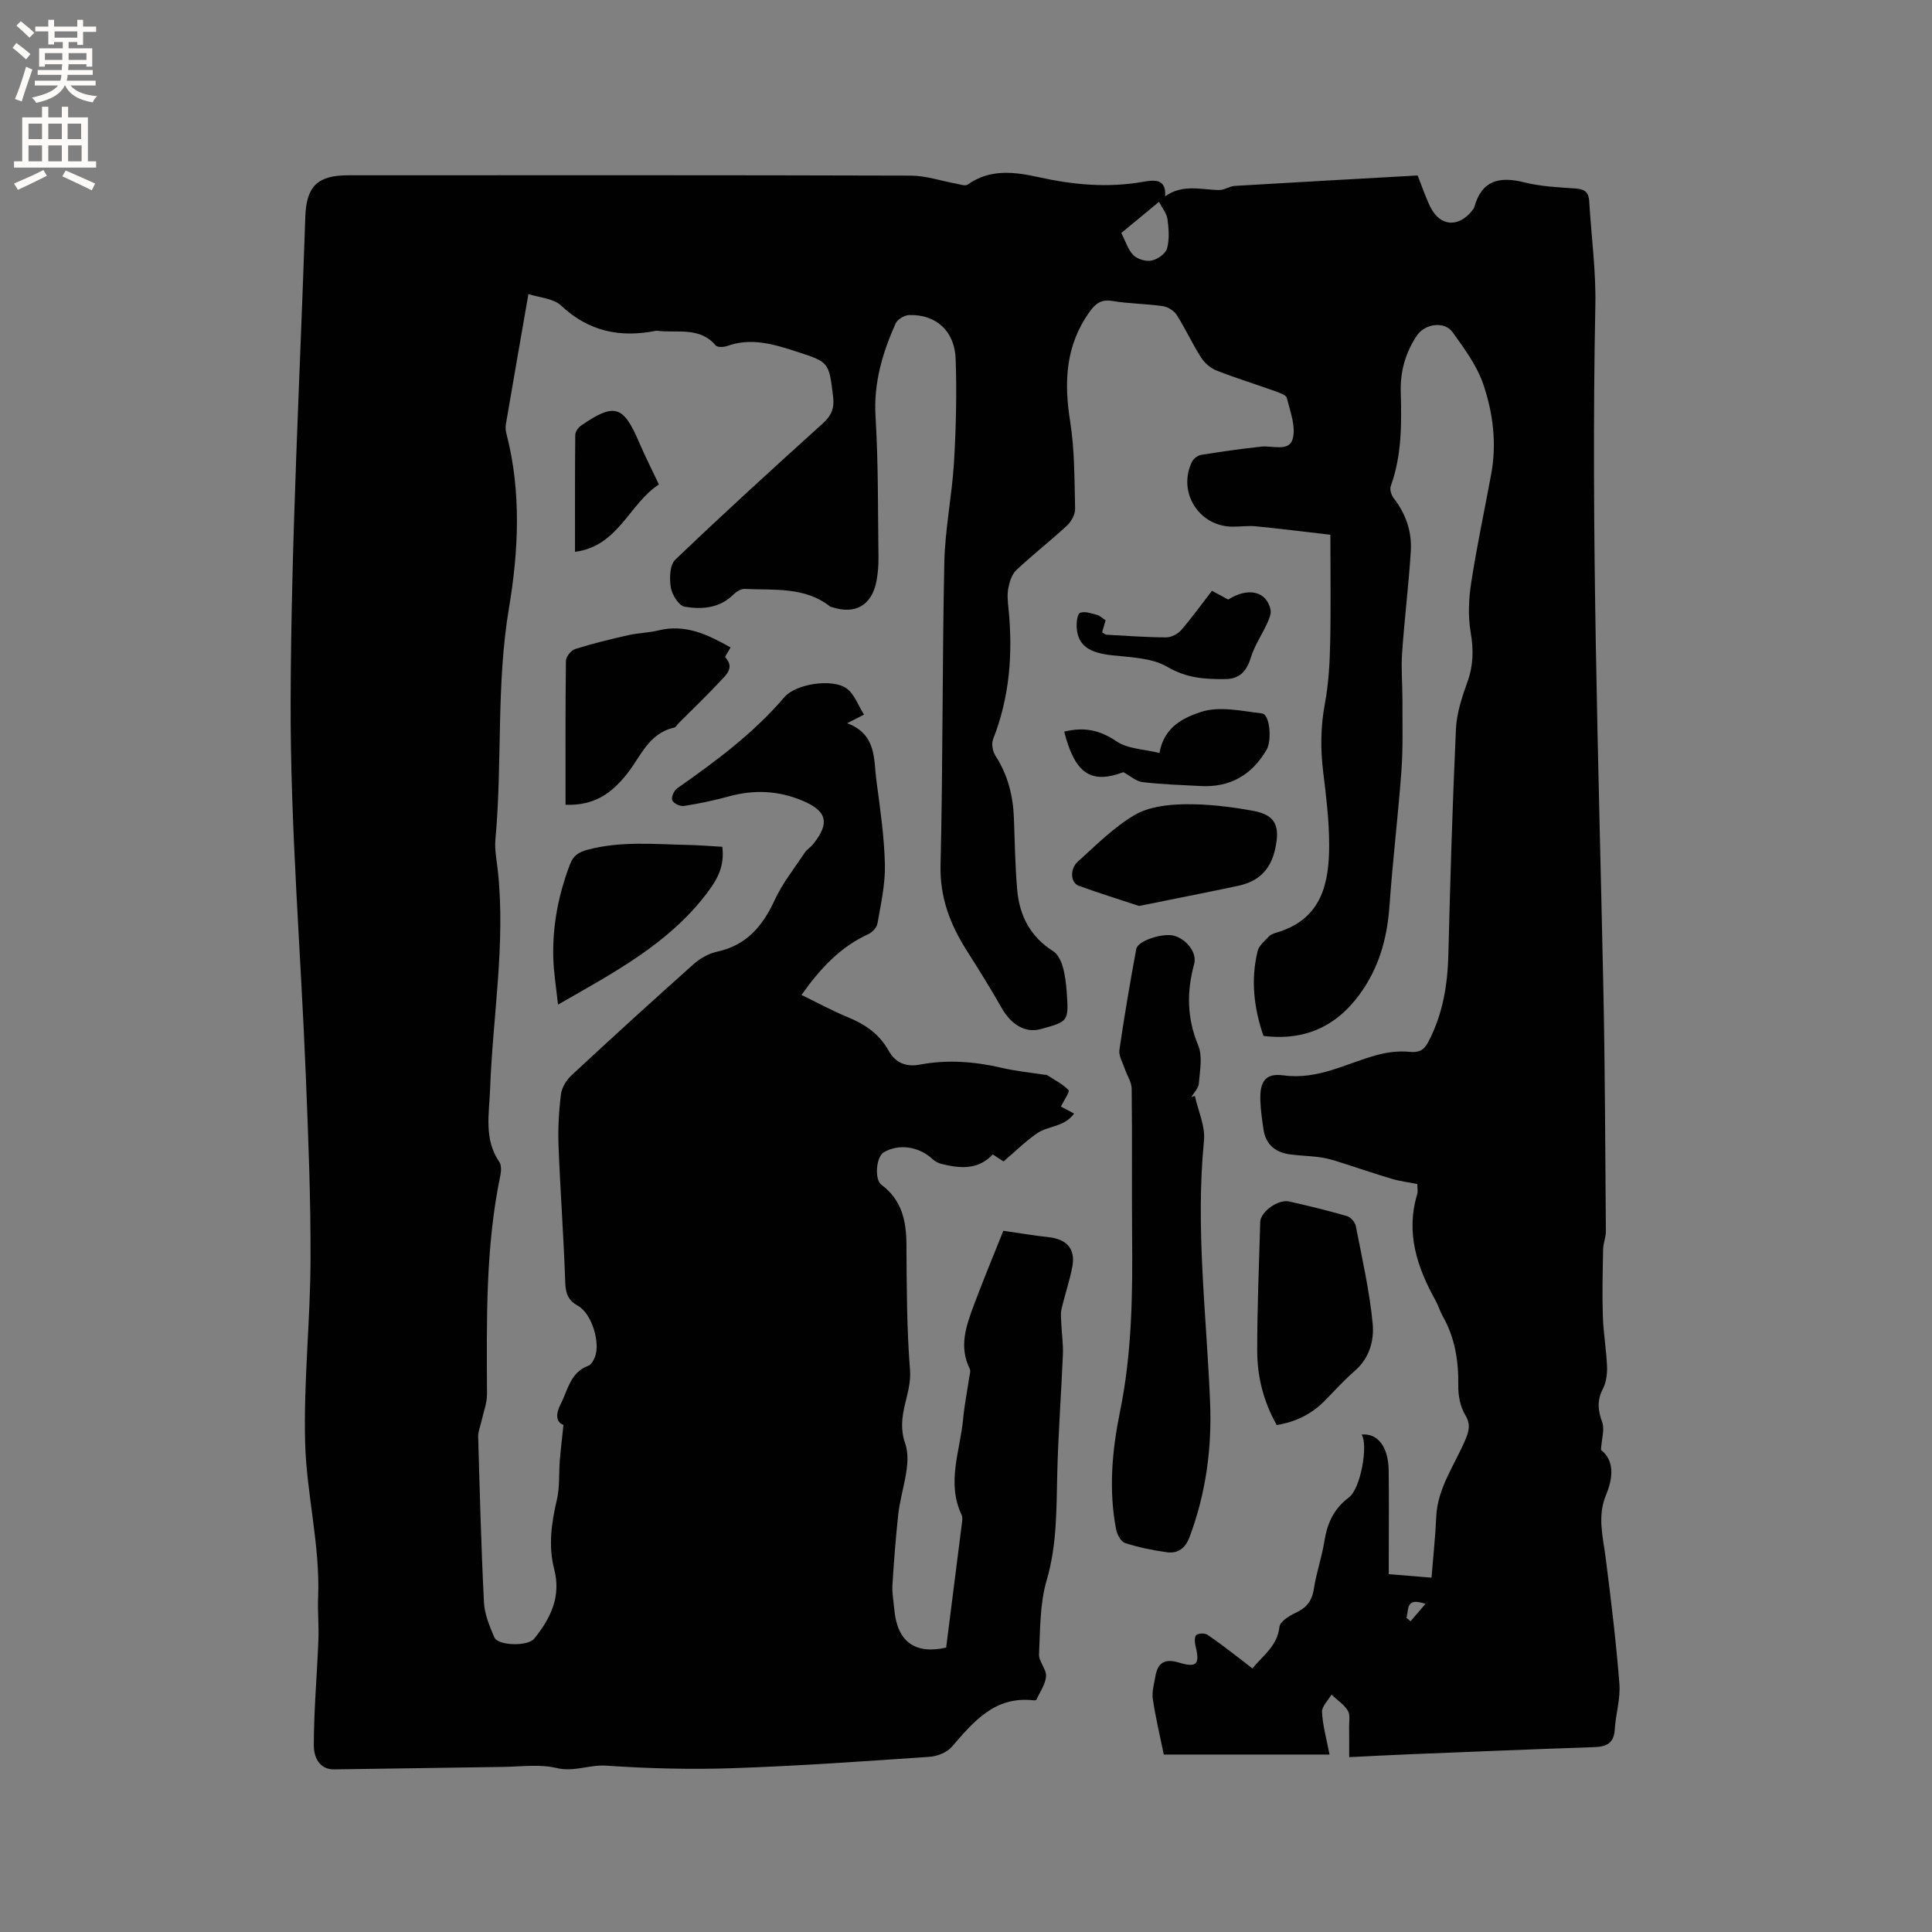
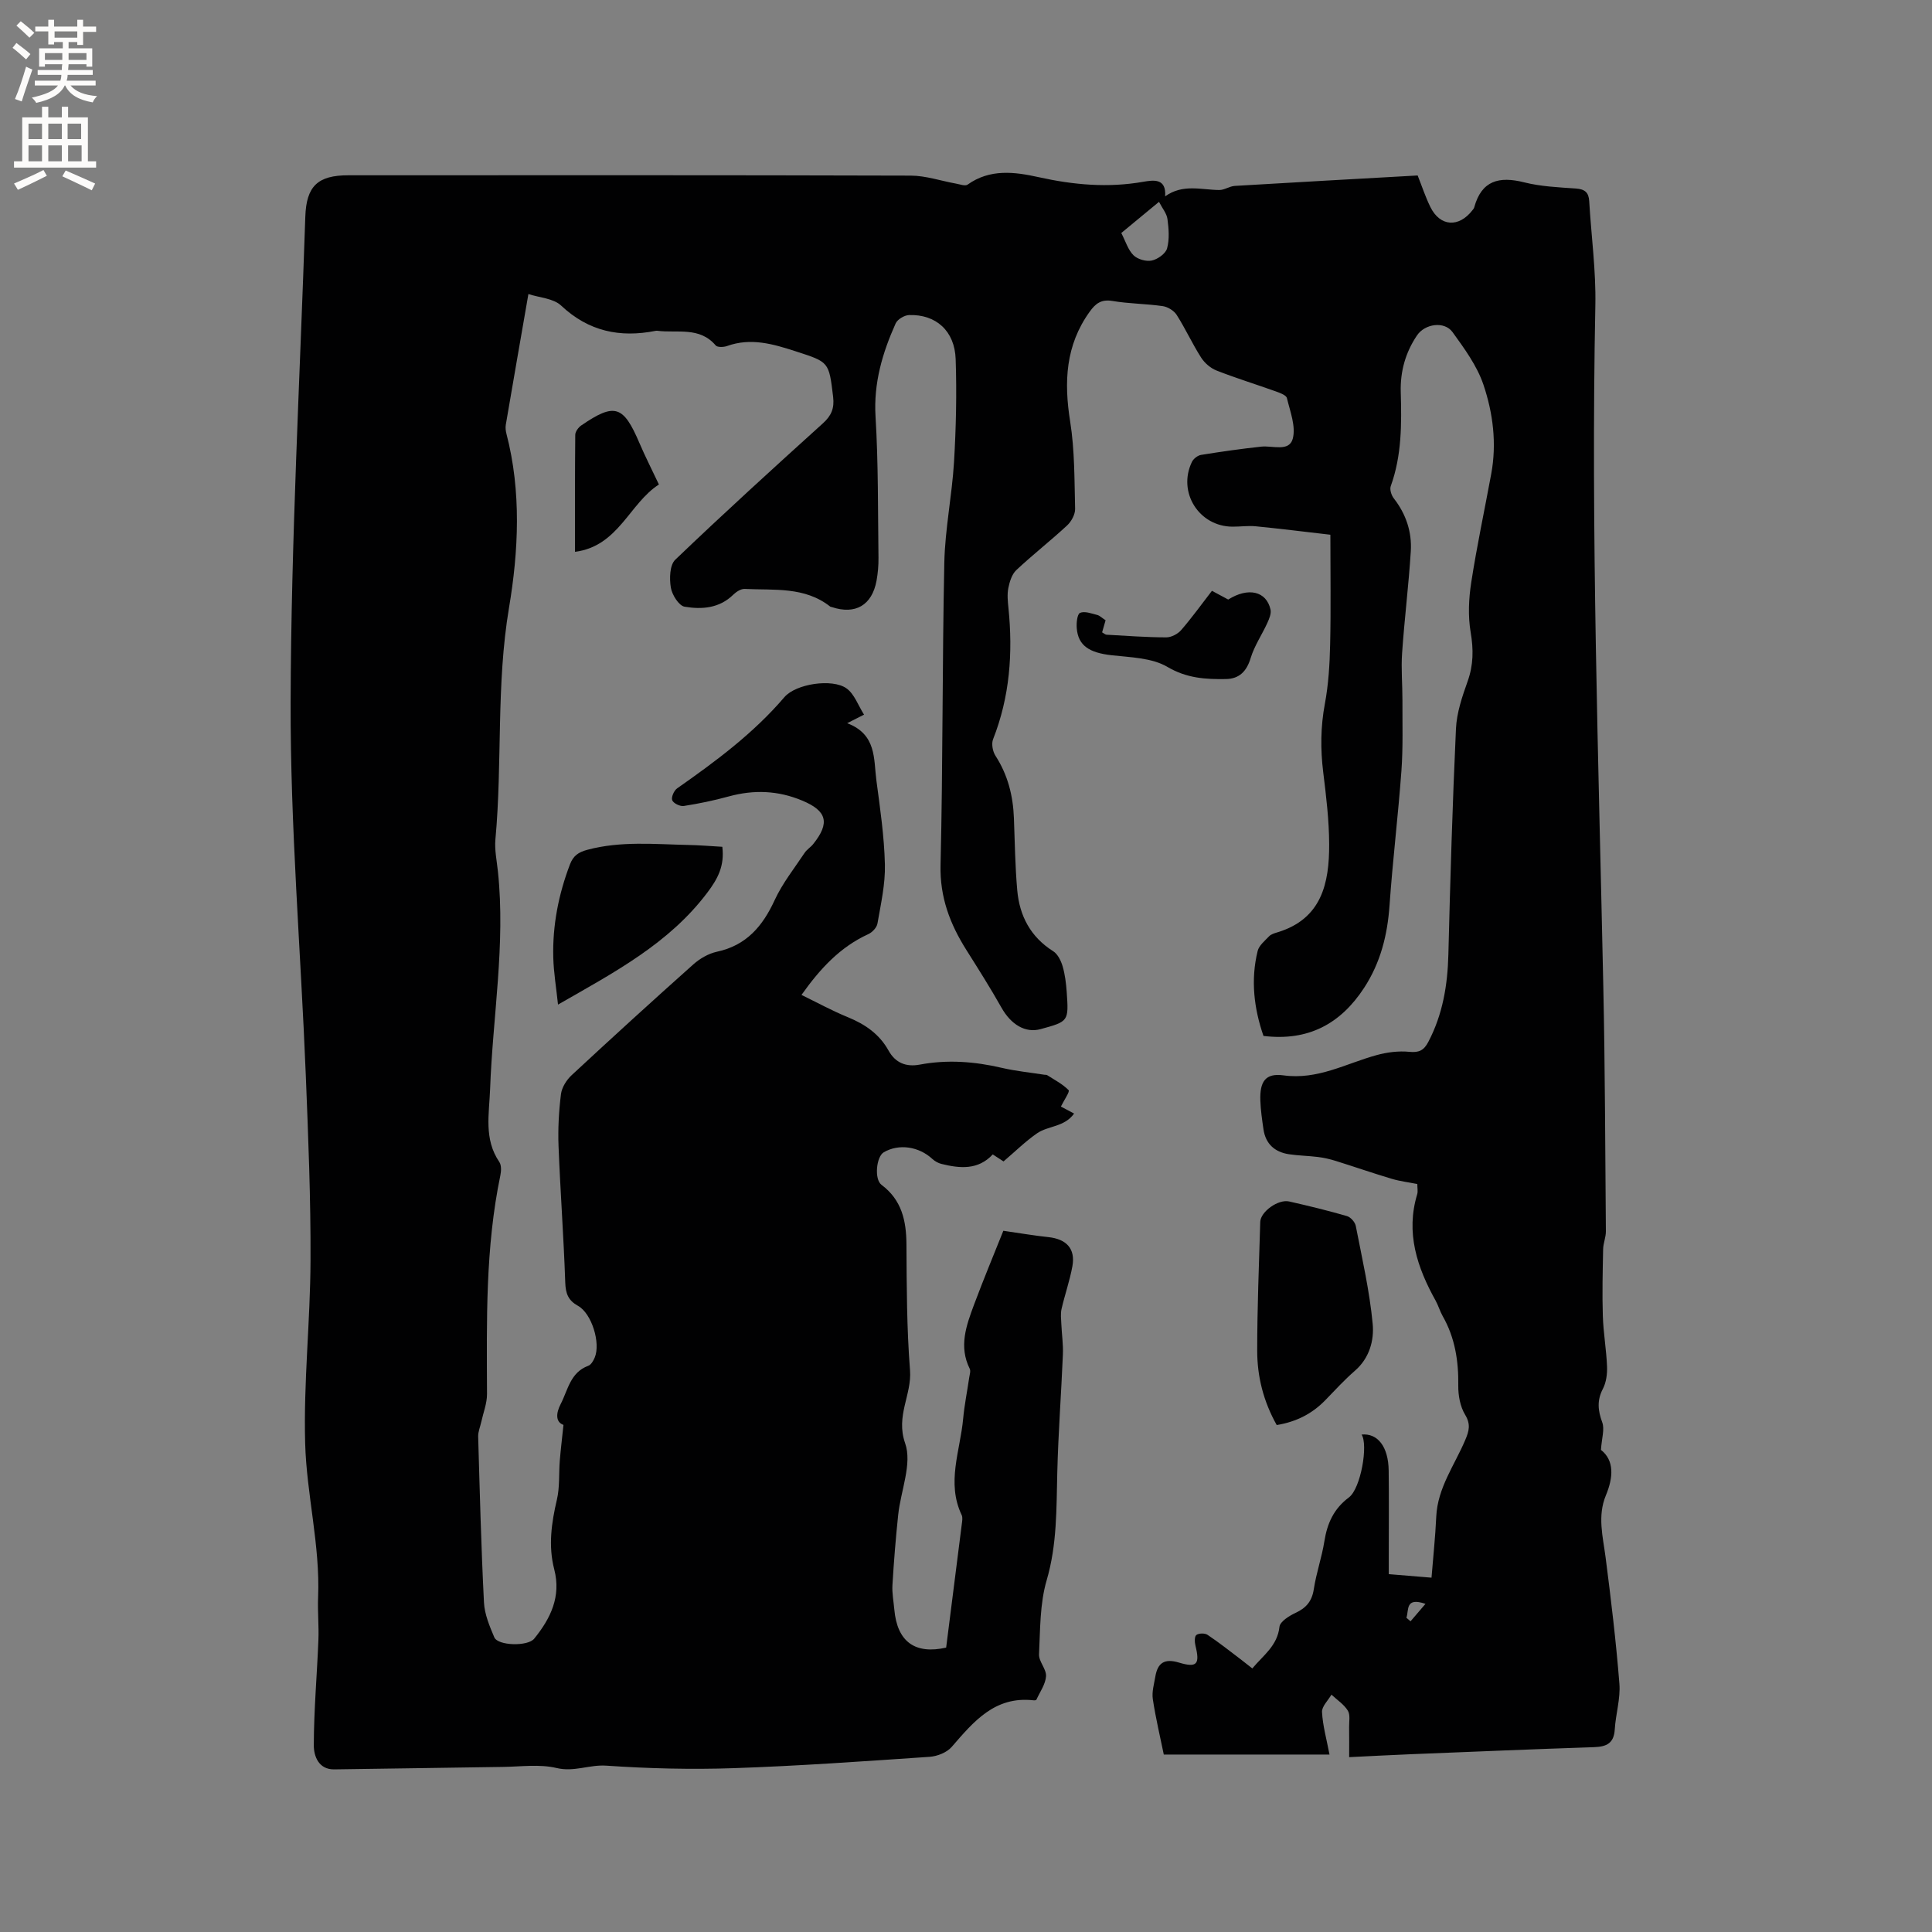
<svg xmlns="http://www.w3.org/2000/svg" enable-background="new 0 0 400 400" viewBox="0 0 400 400">
  <rect x="0" y="0" width="400" height="400" fill="#808080" stroke="none" />
  <g fill="#010102">
    <path d="m241.23 40.65c3.67-2.63 7.49-1.34 11.2-1.31 1.07.01 2.12-.78 3.21-.85 12.58-.76 25.16-1.44 37.87-2.16.89 2.24 1.61 4.44 2.62 6.5 2.01 4.11 5.92 4.36 8.76.65.13-.17.28-.34.33-.54 1.52-5.58 5.16-6.49 10.33-5.19 3.46.87 7.13 1.03 10.72 1.28 1.85.13 2.66.81 2.76 2.63.42 7.17 1.41 14.34 1.27 21.49-.94 47.09.66 94.14 1.65 141.2.36 16.85.39 33.72.53 50.58.01 1.24-.55 2.48-.57 3.72-.09 4.61-.21 9.22-.06 13.82.11 3.49.73 6.95.87 10.44.06 1.54-.16 3.27-.85 4.61-1.26 2.41-1.05 4.5-.14 6.97.52 1.43-.11 3.28-.27 5.69 2.8 2.2 2.56 5.72 1.02 9.42-1.78 4.28-.62 8.52-.06 12.82 1.12 8.71 2.17 17.44 2.86 26.19.24 3.1-.77 6.28-.96 9.44-.17 2.87-1.68 3.59-4.28 3.68-12.71.42-25.41.96-38.12 1.47-4 .16-8.01.38-12.59.6 0-2.26.02-4.24-.01-6.21-.02-1.16.27-2.56-.27-3.43-.81-1.3-2.23-2.22-3.39-3.3-.69 1.2-2.02 2.44-1.95 3.61.15 2.81.94 5.59 1.55 8.79-11.16 0-22.66 0-34.31 0-.74-3.64-1.68-7.53-2.27-11.47-.23-1.5.26-3.13.52-4.68.48-2.85 1.91-3.79 4.89-2.89 3.75 1.13 4.36.32 3.42-3.49-.18-.72-.23-1.91.18-2.22.51-.39 1.75-.41 2.31-.04 2.37 1.58 4.61 3.36 6.88 5.08.75.57 1.49 1.16 2.4 1.88 2.25-2.71 5.19-4.67 5.62-8.62.12-1.08 2-2.26 3.31-2.87 2.22-1.03 3.42-2.42 3.8-4.93.51-3.34 1.66-6.58 2.19-9.92.59-3.71 1.95-6.73 5.08-9.07 2.47-1.85 4.02-10.94 2.62-13.01 3.33-.33 5.55 2.51 5.61 7.45.08 5.94.02 11.88.02 17.82v3.63c3.03.25 5.74.47 8.85.73.34-4.26.79-8.43.98-12.62.27-5.98 3.81-10.69 6.01-15.9.79-1.86 1.16-3.24-.03-5.21-1.03-1.7-1.45-4.02-1.42-6.06.07-5.09-.68-9.9-3.23-14.37-.57-1.01-.89-2.16-1.45-3.18-3.85-6.91-6.24-14.06-3.82-22.06.17-.57.02-1.24.02-2.1-1.79-.36-3.57-.57-5.26-1.07-3.92-1.17-7.78-2.51-11.68-3.73-1.19-.37-2.42-.65-3.65-.8-1.99-.25-4.02-.27-6-.57-2.92-.45-4.81-2.12-5.26-5.14-.29-1.99-.58-3.99-.65-5.99-.13-3.89 1.03-5.71 4.78-5.2 7.1.98 12.94-2.45 19.29-4.19 2.17-.6 4.56-.9 6.78-.68 2.04.2 3.02-.32 3.94-2.08 2.98-5.69 3.98-11.74 4.14-18.08.39-15.58.85-31.15 1.57-46.72.15-3.31 1.28-6.64 2.41-9.81 1.22-3.41 1.24-6.63.63-10.2-.56-3.33-.4-6.91.12-10.27 1.16-7.53 2.76-14.99 4.14-22.48 1.17-6.31.38-12.6-1.62-18.51-1.32-3.9-3.93-7.45-6.38-10.85-1.69-2.34-5.74-1.75-7.37.68-2.39 3.54-3.48 7.47-3.36 11.72.19 6.59.22 13.14-2.07 19.48-.25.69.13 1.89.63 2.53 2.53 3.24 3.77 6.95 3.52 10.96-.44 7.03-1.32 14.04-1.8 21.07-.23 3.26.08 6.55.07 9.83-.02 4.85.14 9.71-.21 14.54-.68 9.29-1.81 18.55-2.46 27.84-.43 6.16-1.85 11.85-5.25 17.08-4.9 7.52-11.62 11.1-20.85 9.98-1.95-5.63-2.69-11.55-1.21-17.58.28-1.14 1.47-2.11 2.36-3.04.41-.43 1.1-.64 1.7-.82 9.22-2.77 10.78-10.19 10.75-18.27-.02-4.96-.62-9.94-1.23-14.88-.59-4.77-.55-9.43.34-14.18.75-4.02 1-8.17 1.09-12.28.17-7.3.05-14.62.05-22.72-5.54-.64-10.5-1.26-15.48-1.75-1.57-.15-3.17.09-4.76.08-6.96-.01-11.46-7.14-8.42-13.42.32-.65 1.19-1.33 1.9-1.44 4.14-.67 8.29-1.26 12.46-1.71 2.33-.25 5.76 1.13 6.51-1.63.68-2.53-.54-5.64-1.21-8.42-.15-.62-1.46-1.08-2.31-1.39-4.08-1.46-8.24-2.74-12.27-4.32-1.24-.49-2.47-1.56-3.19-2.69-1.82-2.85-3.23-5.96-5.05-8.82-.56-.88-1.84-1.67-2.89-1.82-3.45-.5-6.99-.49-10.42-1.07-2.3-.39-3.49.53-4.7 2.22-5.02 6.97-5.35 14.58-4.04 22.77.94 5.92.87 12.02 1.02 18.04.03 1.16-.78 2.64-1.67 3.46-3.42 3.17-7.11 6.05-10.51 9.24-.92.87-1.39 2.42-1.65 3.73-.26 1.32-.11 2.75.03 4.12.94 9.29.28 18.36-3.18 27.15-.38.95-.09 2.53.49 3.43 2.56 3.96 3.65 8.29 3.82 12.93.19 4.97.25 9.96.69 14.92.47 5.3 2.75 9.66 7.44 12.62.94.59 1.61 1.96 1.95 3.1.5 1.71.72 3.53.85 5.32.43 6.12.39 6.12-5.41 7.71-3.15.86-6.12-.93-8.11-4.47-2.28-4.05-4.78-7.99-7.26-11.93-3.39-5.38-5.5-10.91-5.34-17.56.5-20.87.34-41.75.78-62.63.15-6.95 1.59-13.87 2.01-20.83.42-7.08.58-14.2.34-21.28-.19-5.87-4.09-9.32-9.65-9.14-.96.03-2.39.88-2.77 1.72-2.74 6.11-4.59 12.34-4.17 19.29.59 9.72.48 19.49.61 29.24.02 1.58-.12 3.18-.4 4.74-.94 5.1-4.39 7.1-9.29 5.46-.1-.03-.23-.03-.3-.09-5.29-4.18-11.63-3.36-17.71-3.66-.77-.04-1.74.59-2.35 1.18-2.89 2.85-6.55 3.1-10.09 2.5-1.19-.2-2.6-2.46-2.85-3.95-.31-1.87-.24-4.67.91-5.77 10.01-9.59 20.27-18.93 30.56-28.23 1.77-1.6 2.41-3.12 2.13-5.49-.88-7.29-.82-7.19-7.77-9.44-4.68-1.52-9.27-2.86-14.19-1.09-.7.25-1.99.3-2.35-.12-3.35-3.95-7.98-2.5-12.13-3.04-.1-.01-.21 0-.32.02-7.37 1.46-13.86.12-19.55-5.23-1.6-1.51-4.5-1.64-6.78-2.39-1.66 9.58-3.19 18.31-4.68 27.06-.1.6-.02 1.27.13 1.86 3.12 11.95 2.5 24.34.54 36-2.7 16.03-1.35 32.04-2.82 47.98-.2 2.18.29 4.43.52 6.65 1.59 15.1-1.08 30.04-1.62 45.06-.19 5.14-1.32 10.34 1.9 15.07.46.67.41 1.88.23 2.76-3.12 14.97-2.83 30.13-2.77 45.29.01 1.93-.77 3.86-1.19 5.79-.22 1.01-.67 2.03-.64 3.03.33 11.45.62 22.9 1.2 34.33.12 2.45 1.16 4.92 2.14 7.23.75 1.76 6.93 1.92 8.26.28 3.39-4.18 5.61-8.71 4.15-14.35-1.26-4.85-.58-9.62.55-14.44.61-2.6.38-5.39.6-8.09.19-2.33.48-4.65.76-7.38-1.66-.59-1.56-2.42-.59-4.29 1.51-2.91 1.99-6.58 5.73-7.95.58-.21 1.06-1.05 1.33-1.7 1.26-2.99-.61-9.13-3.46-10.71-2.02-1.12-2.56-2.52-2.64-4.8-.32-9.42-1.02-18.83-1.39-28.25-.14-3.58.06-7.2.5-10.76.17-1.4 1.15-2.96 2.22-3.95 8.31-7.72 16.7-15.37 25.17-22.92 1.35-1.21 3.14-2.25 4.88-2.63 6.13-1.31 9.49-5.29 11.99-10.72 1.6-3.47 4.06-6.55 6.19-9.76.46-.69 1.25-1.16 1.77-1.81 3.55-4.42 2.8-6.89-2.25-9-5.04-2.11-10.02-2.29-15.22-.87-3.06.84-6.18 1.49-9.32 1.98-.76.12-2.13-.54-2.39-1.18-.25-.6.35-1.99.99-2.45 8-5.61 15.8-11.38 22.22-18.89 2.39-2.8 9.91-3.9 12.84-1.85 1.66 1.16 2.45 3.57 3.66 5.46-1.08.55-1.92.97-3.49 1.77 6.14 2.33 5.46 7.43 6.05 11.87.77 5.77 1.62 11.57 1.76 17.38.1 4.06-.84 8.17-1.54 12.22-.14.84-1.08 1.84-1.91 2.21-5.81 2.66-9.94 7.11-13.82 12.58 3.27 1.59 6.38 3.3 9.65 4.63 3.55 1.46 6.48 3.48 8.38 6.9 1.4 2.52 3.6 3.43 6.44 2.9 5.72-1.08 11.37-.65 17.02.67 2.88.67 5.84.96 8.77 1.42.21.03.46-.01.62.1 1.53.98 3.19 1.83 4.43 3.1.28.29-.94 2.05-1.6 3.39.66.35 1.51.8 2.73 1.45-2 2.82-5.39 2.51-7.67 4.09-2.4 1.66-4.51 3.75-6.94 5.82-.58-.38-1.34-.87-2.23-1.45-3.04 3.27-6.8 2.91-10.61 1.97-.66-.16-1.35-.54-1.86-1-2.82-2.63-6.97-3.24-10.1-1.41-1.54.9-2 5.58-.47 6.73 4.19 3.13 5.14 7.42 5.17 12.33.05 8.69.06 17.41.74 26.06.4 5.08-3.01 9.42-1.01 15.12 1.49 4.24-.91 9.82-1.44 14.82-.51 4.84-.9 9.69-1.19 14.54-.1 1.68.24 3.38.39 5.07.6 6.71 4.33 9.32 10.73 7.88 1.1-8.62 2.18-17.09 3.24-25.57.08-.62.22-1.37-.03-1.89-3.19-6.7-.29-13.31.31-19.93.26-2.84.84-5.66 1.25-8.49.09-.62.35-1.38.11-1.86-2.29-4.59-.72-8.93.87-13.2 1.99-5.33 4.18-10.58 6.09-15.36 3.57.51 6.43 1.01 9.31 1.31 3.77.4 5.64 2.4 4.99 6.02-.54 2.99-1.57 5.89-2.25 8.86-.23 1-.09 2.1-.04 3.15.09 2.09.41 4.2.32 6.28-.34 8.13-.96 16.26-1.16 24.4-.19 7.51-.03 14.93-2.2 22.34-1.42 4.85-1.33 10.19-1.58 15.33-.07 1.49 1.55 3.06 1.45 4.54-.11 1.66-1.27 3.26-2 4.86-.05.11-.4.15-.6.12-8.02-.9-12.39 4.41-16.94 9.66-1 1.15-2.98 1.93-4.56 2.04-13.52.92-27.05 1.89-40.59 2.35-8.77.3-17.6.08-26.36-.52-3.49-.24-6.66 1.36-10.28.49-3.51-.84-7.37-.28-11.08-.23-11.66.15-23.32.37-34.97.51-3.26.04-4.22-2.8-4.22-4.95.01-7.27.66-14.53.95-21.8.12-2.96-.18-5.93-.06-8.89.44-10.76-2.39-21.26-2.68-31.89-.35-12.58 1.06-25.2 1.11-37.8.06-12.81-.47-25.63-.98-38.44-1.04-25.74-3.21-51.48-3.14-77.21.1-33.49 1.93-66.98 3.04-100.46.21-6.34 2.55-8.6 8.91-8.6 38.82-.01 77.63-.05 116.45.07 3.11.01 6.22 1.09 9.34 1.65.81.14 1.91.57 2.41.22 4.64-3.32 9.76-2.65 14.72-1.55 7.22 1.6 14.36 2.25 21.69.95 2.04-.34 4.77-.8 4.5 3.02zm-9.08 7.59c.9 1.74 1.4 3.5 2.54 4.62.85.83 2.62 1.33 3.78 1.08 1.22-.26 2.86-1.43 3.16-2.51.52-1.9.35-4.07.08-6.08-.15-1.15-1.05-2.2-1.75-3.56-2.87 2.38-5.22 4.32-7.81 6.45zm62.98 283.82c-4.25-1.45-3.39 1.29-3.95 2.88.29.24.58.49.86.73 1.03-1.2 2.06-2.4 3.09-3.61z" />
-     <path d="m247.38 226.89c.68 3.1 2.19 6.28 1.89 9.29-1.79 18.16.55 36.17 1.27 54.25.38 9.5-.88 18.78-4.24 27.76-.9 2.39-2.42 3.51-4.77 3.18-2.91-.41-5.83-1-8.62-1.91-.85-.28-1.64-1.8-1.84-2.86-1.56-8.15-.82-16.35.81-24.32 2.49-12.16 2.63-24.37 2.51-36.66-.09-10.07.04-20.13-.09-30.2-.02-1.41-.98-2.79-1.45-4.2-.43-1.27-1.26-2.63-1.09-3.83 1.01-7 2.21-13.97 3.49-20.92.31-1.66 5.27-3.3 7.66-2.77 2.49.55 5 3.4 4.33 5.86-1.57 5.79-1.51 11.23.84 16.89.94 2.26.33 5.25.13 7.88-.08.98-1.02 1.89-1.57 2.83.25-.1.49-.18.74-.27z" />
    <path d="m264.33 295.04c-2.78-4.95-4.04-10.1-4.04-15.41 0-8.88.37-17.76.63-26.64.06-2.12 3.72-4.75 5.98-4.24 4.02.91 8.02 1.88 11.98 3.03.76.22 1.67 1.25 1.82 2.04 1.31 6.74 2.86 13.47 3.5 20.28.32 3.39-.66 7.08-3.67 9.69-2.15 1.87-4.09 3.98-6.07 6.03-2.73 2.84-6.03 4.55-10.13 5.22z" />
-     <path d="m151.26 134.05c-.54.99-1.23 1.9-1.09 2.05 1.95 2.13.21 3.58-1 4.88-2.81 3.02-5.8 5.87-8.71 8.79-.3.3-.55.8-.9.88-5.31 1.17-6.94 6.1-9.84 9.69-3.05 3.79-6.57 6.5-12.63 6.28 0-9.97-.05-19.89.08-29.82.01-.84 1.07-2.16 1.9-2.42 3.61-1.14 7.3-2.03 10.99-2.87 2.06-.47 4.22-.49 6.26-.99 5.66-1.39 10.31.92 14.94 3.53z" />
    <path d="m149.55 175.32c.48 3.97-.93 6.61-3.13 9.52-7.94 10.52-19.17 16.44-30.89 23.15-.36-3.46-.9-6.61-.98-9.77-.17-6.64 1.09-13.06 3.46-19.27.67-1.76 1.72-2.51 3.6-3.01 6.91-1.85 13.89-1.15 20.87-1 2.31.04 4.62.24 7.07.38z" />
-     <path d="m235.83 187.57c-3.99-1.32-8.28-2.65-12.49-4.18-1.7-.62-1.89-3.49-.17-5.02 3.78-3.39 7.43-7.11 11.76-9.64 2.93-1.72 6.91-2.17 10.43-2.22 4.72-.06 9.51.52 14.17 1.38 4.67.87 5.49 3.29 4.49 7.84-.97 4.44-3.52 6.78-7.68 7.67-6.59 1.4-13.22 2.69-20.51 4.17z" />
-     <path d="m220.33 151.48c4.07-1 7.32-.37 10.8 1.99 2.35 1.6 5.76 1.64 8.93 2.43.96-5.62 5.31-7.41 8.63-8.51 3.77-1.24 8.39-.18 12.6.32 1.63.19 2.08 5.59.93 7.55-3.07 5.22-7.56 7.8-13.64 7.48-4.02-.21-8.05-.34-12.04-.81-1.29-.15-2.48-1.26-3.96-2.06-6.64 2.49-10 .41-12.25-8.39z" />
    <path d="m228.9 128.42c-.27.92-.49 1.68-.72 2.5.39.22.65.47.91.49 4.12.23 8.25.54 12.38.55 1.04 0 2.38-.7 3.08-1.51 2.21-2.55 4.19-5.31 6.37-8.13 1.2.64 2.28 1.23 3.37 1.81 4.13-2.6 7.91-1.75 8.76 2.08.18.83-.27 1.89-.65 2.74-1.12 2.46-2.7 4.76-3.47 7.31-.83 2.75-2.37 4.28-5.1 4.33-4.19.07-8.11-.15-12.12-2.51-3.23-1.9-7.64-1.98-11.58-2.42-4.61-.52-6.92-1.99-7.2-5.61-.09-1.08.09-2.9.68-3.16.94-.41 2.35.12 3.52.42.56.13 1.05.65 1.77 1.11z" />
    <path d="m136.42 100.31c-6.14 3.94-8.37 12.78-17.37 13.94 0-8.2-.03-16.21.05-24.23.01-.66.64-1.52 1.23-1.93 6.94-4.75 8.73-4.17 12.06 3.64 1.2 2.81 2.59 5.52 4.03 8.58z" />
  </g>
  <path d="m2.6 9.9.8-1c.9.7 1.9 1.4 2.9 2.3l-.9 1.1c-1.1-1-2-1.8-2.8-2.4zm.5 10.6c.9-2.1 1.6-4.3 2.3-6.7.4.2.8.4 1.3.6-.7 2.1-1.5 4.3-2.2 6.6zm.3-15.2.9-.9c1 .8 2 1.6 2.8 2.4l-1 1c-.9-.9-1.8-1.7-2.7-2.5zm12.6-1.2h1.2v1.4h2.7v1.1h-2.7v2.7h-1.2v-.6h-1.8v1.3h4.9v3.8h-1.2v-.5h-3.7c0 .4-.1.9-.1 1.2h5.1v1h-5.2c0 .5-.1.9-.2 1.2h6v1h-5.2c1.1 1.3 2.9 2 5.5 2.2-.4.4-.7.8-.9 1.3-2.9-.5-4.8-1.6-5.7-3.5h-.1c-.8 1.7-2.7 2.9-5.9 3.6-.2-.4-.6-.8-.9-1.1 2.8-.6 4.6-1.4 5.4-2.5h-4.8v-1h5.3c.1-.3.2-.7.2-1.2h-4.9v-1h5c0-.4 0-.8.1-1.2h-3.6v.5h-1.2v-3.8h4.9v-1.3h-1.8v.5h-1.2v-2.7h-2.7v-1h2.7v-1.4h1.2v1.4h4.8zm-6.7 8.3h3.6c0-.4 0-.9 0-1.4h-3.6zm1.9-4.6h4.8v-1.3h-4.7v1.3zm6.7 3.2h-3.7v1.4h3.7z" fill="#fcfbfa" />
  <path d="m8.7 22.1h1.3v2.2h2.8v-2.2h1.3v2.2h4.1v9.1h1.7v1.3h-17v-1.3h1.7v-9.1h4.1zm.3 13.1.7 1.2c-1.8.9-3.8 1.9-6 2.9-.2-.4-.5-.8-.8-1.3 2.3-1 4.4-1.9 6.1-2.8zm-3.1-6.4h2.8v-3.2h-2.8zm0 4.6h2.8v-3.3h-2.8zm4.1-4.6h2.8v-3.2h-2.8zm0 4.6h2.8v-3.3h-2.8zm3.6 1.9c2.1.9 4.1 1.8 6.1 2.7l-.7 1.4c-2.2-1.1-4.2-2-6.1-2.9zm3.2-9.7h-2.8v3.2h2.8zm-2.7 7.8h2.8v-3.3h-2.8z" fill="#fcfbfa" />
</svg>